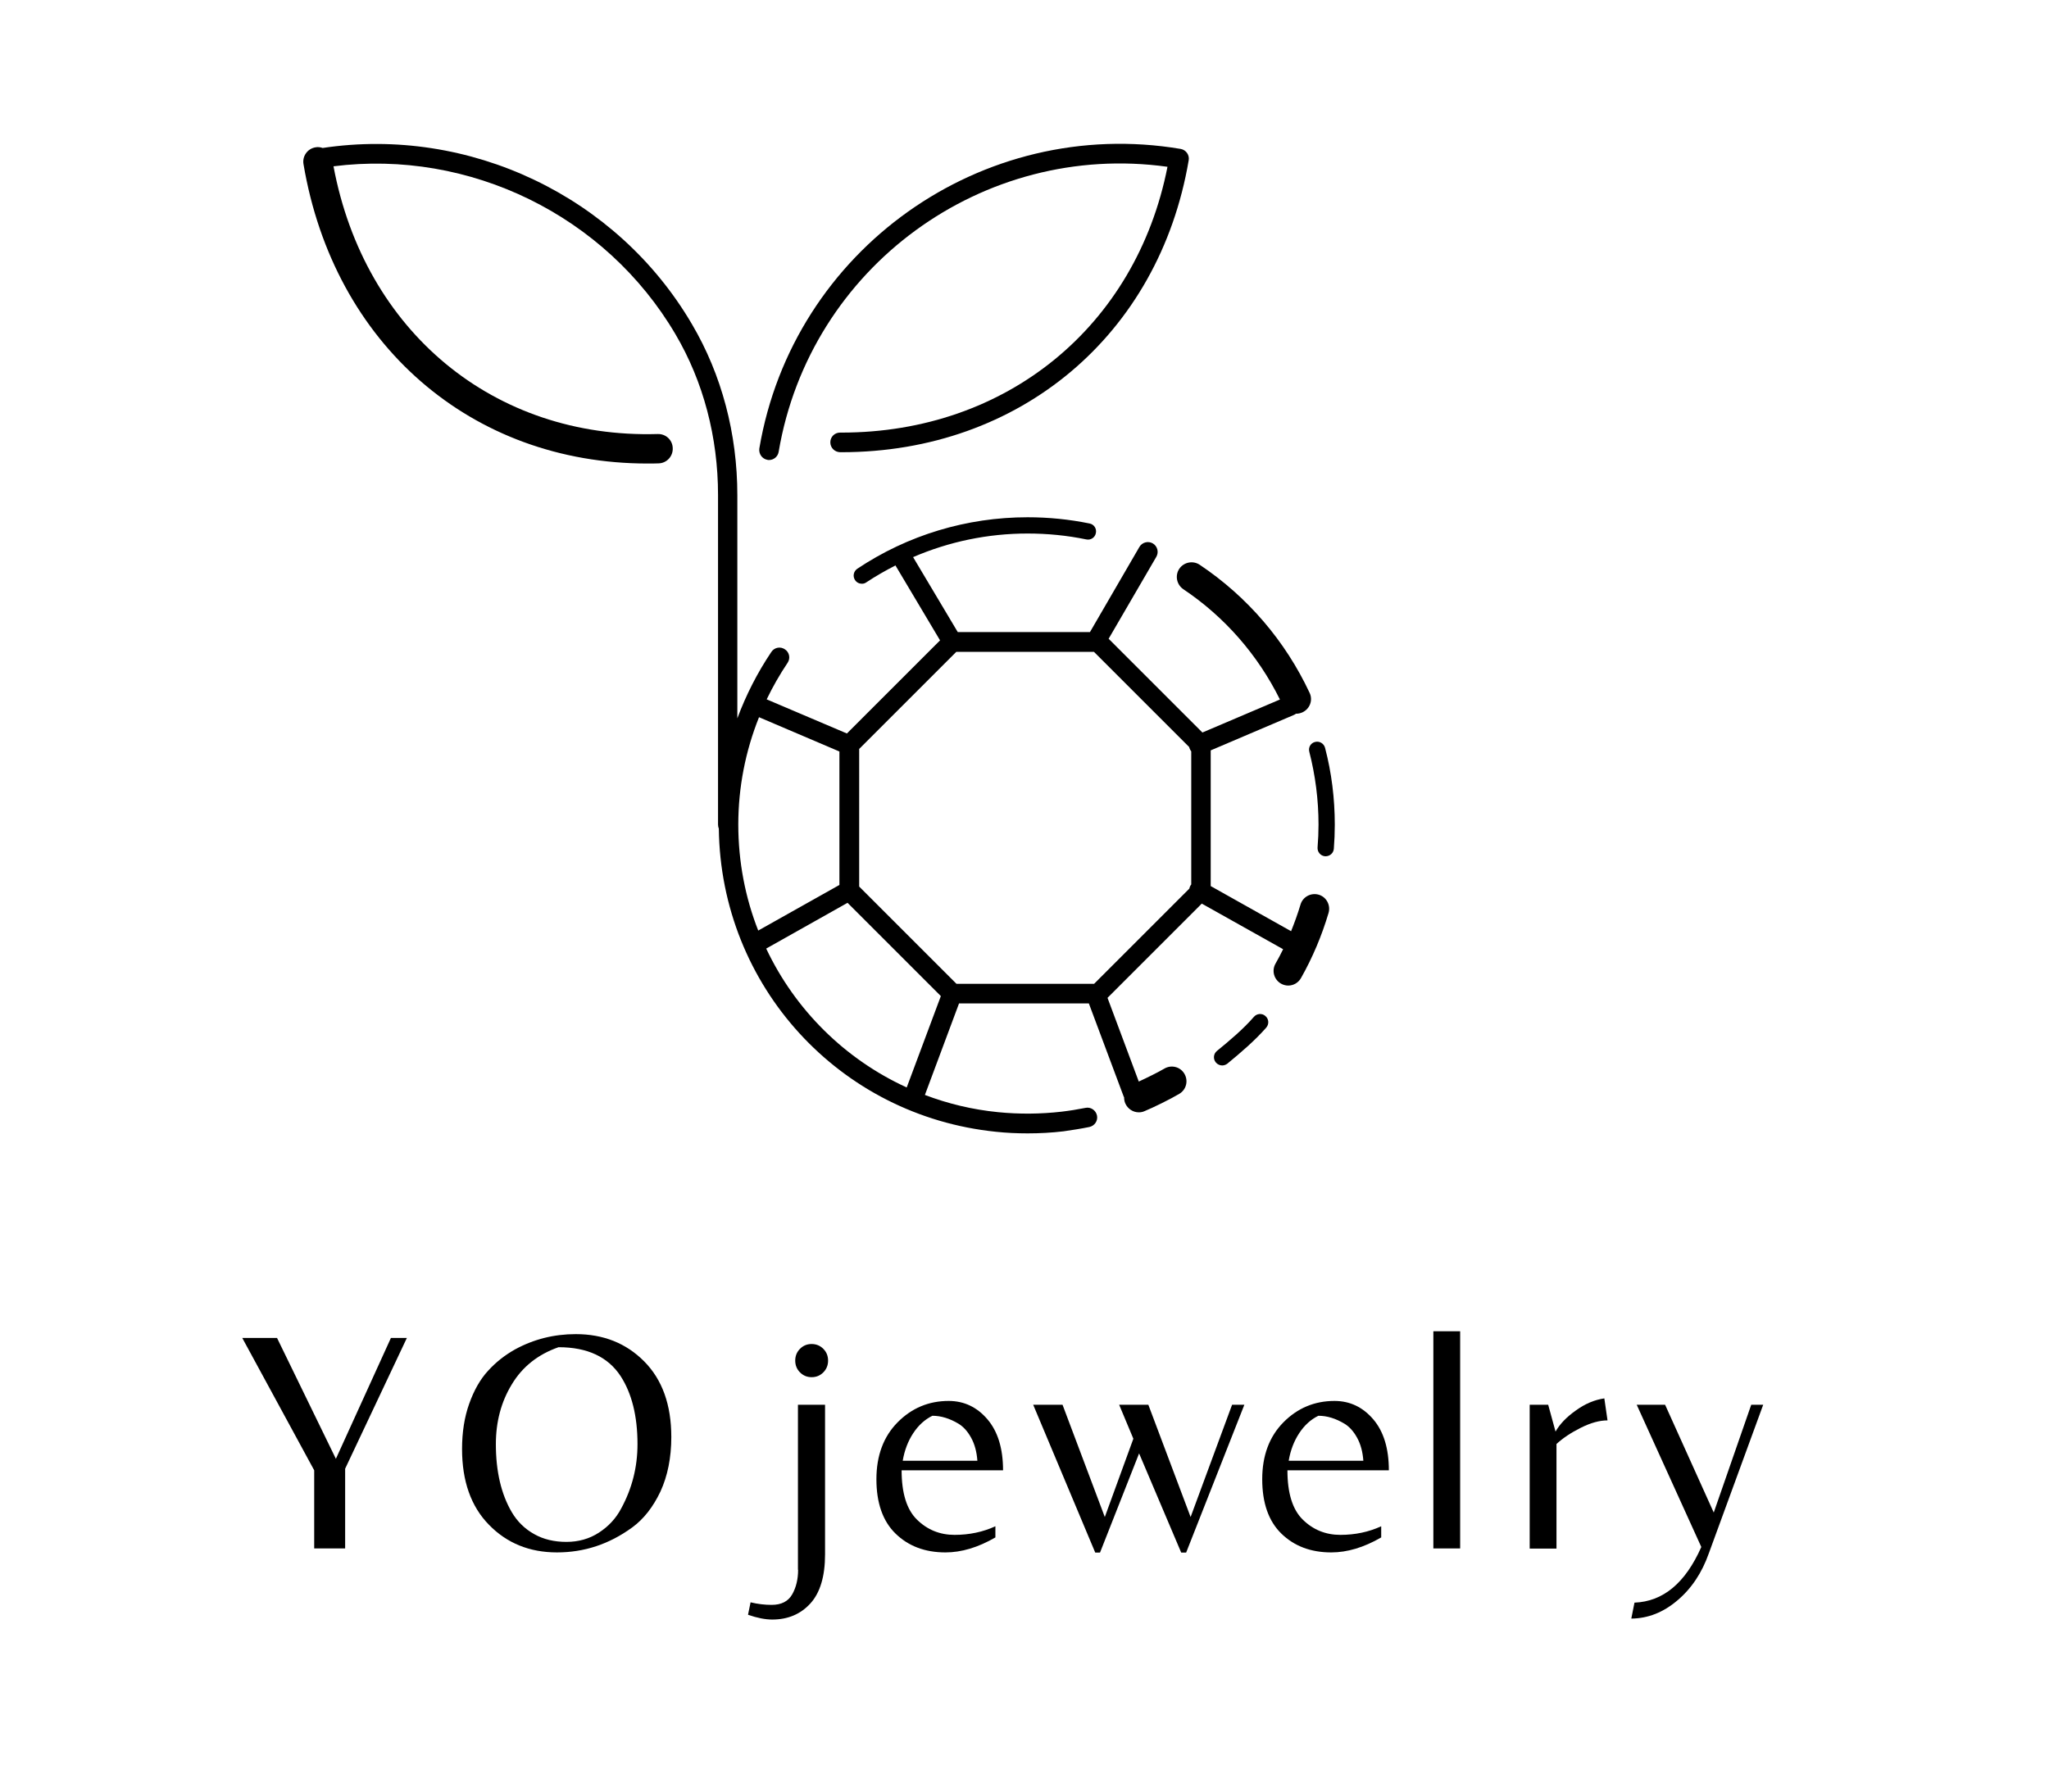
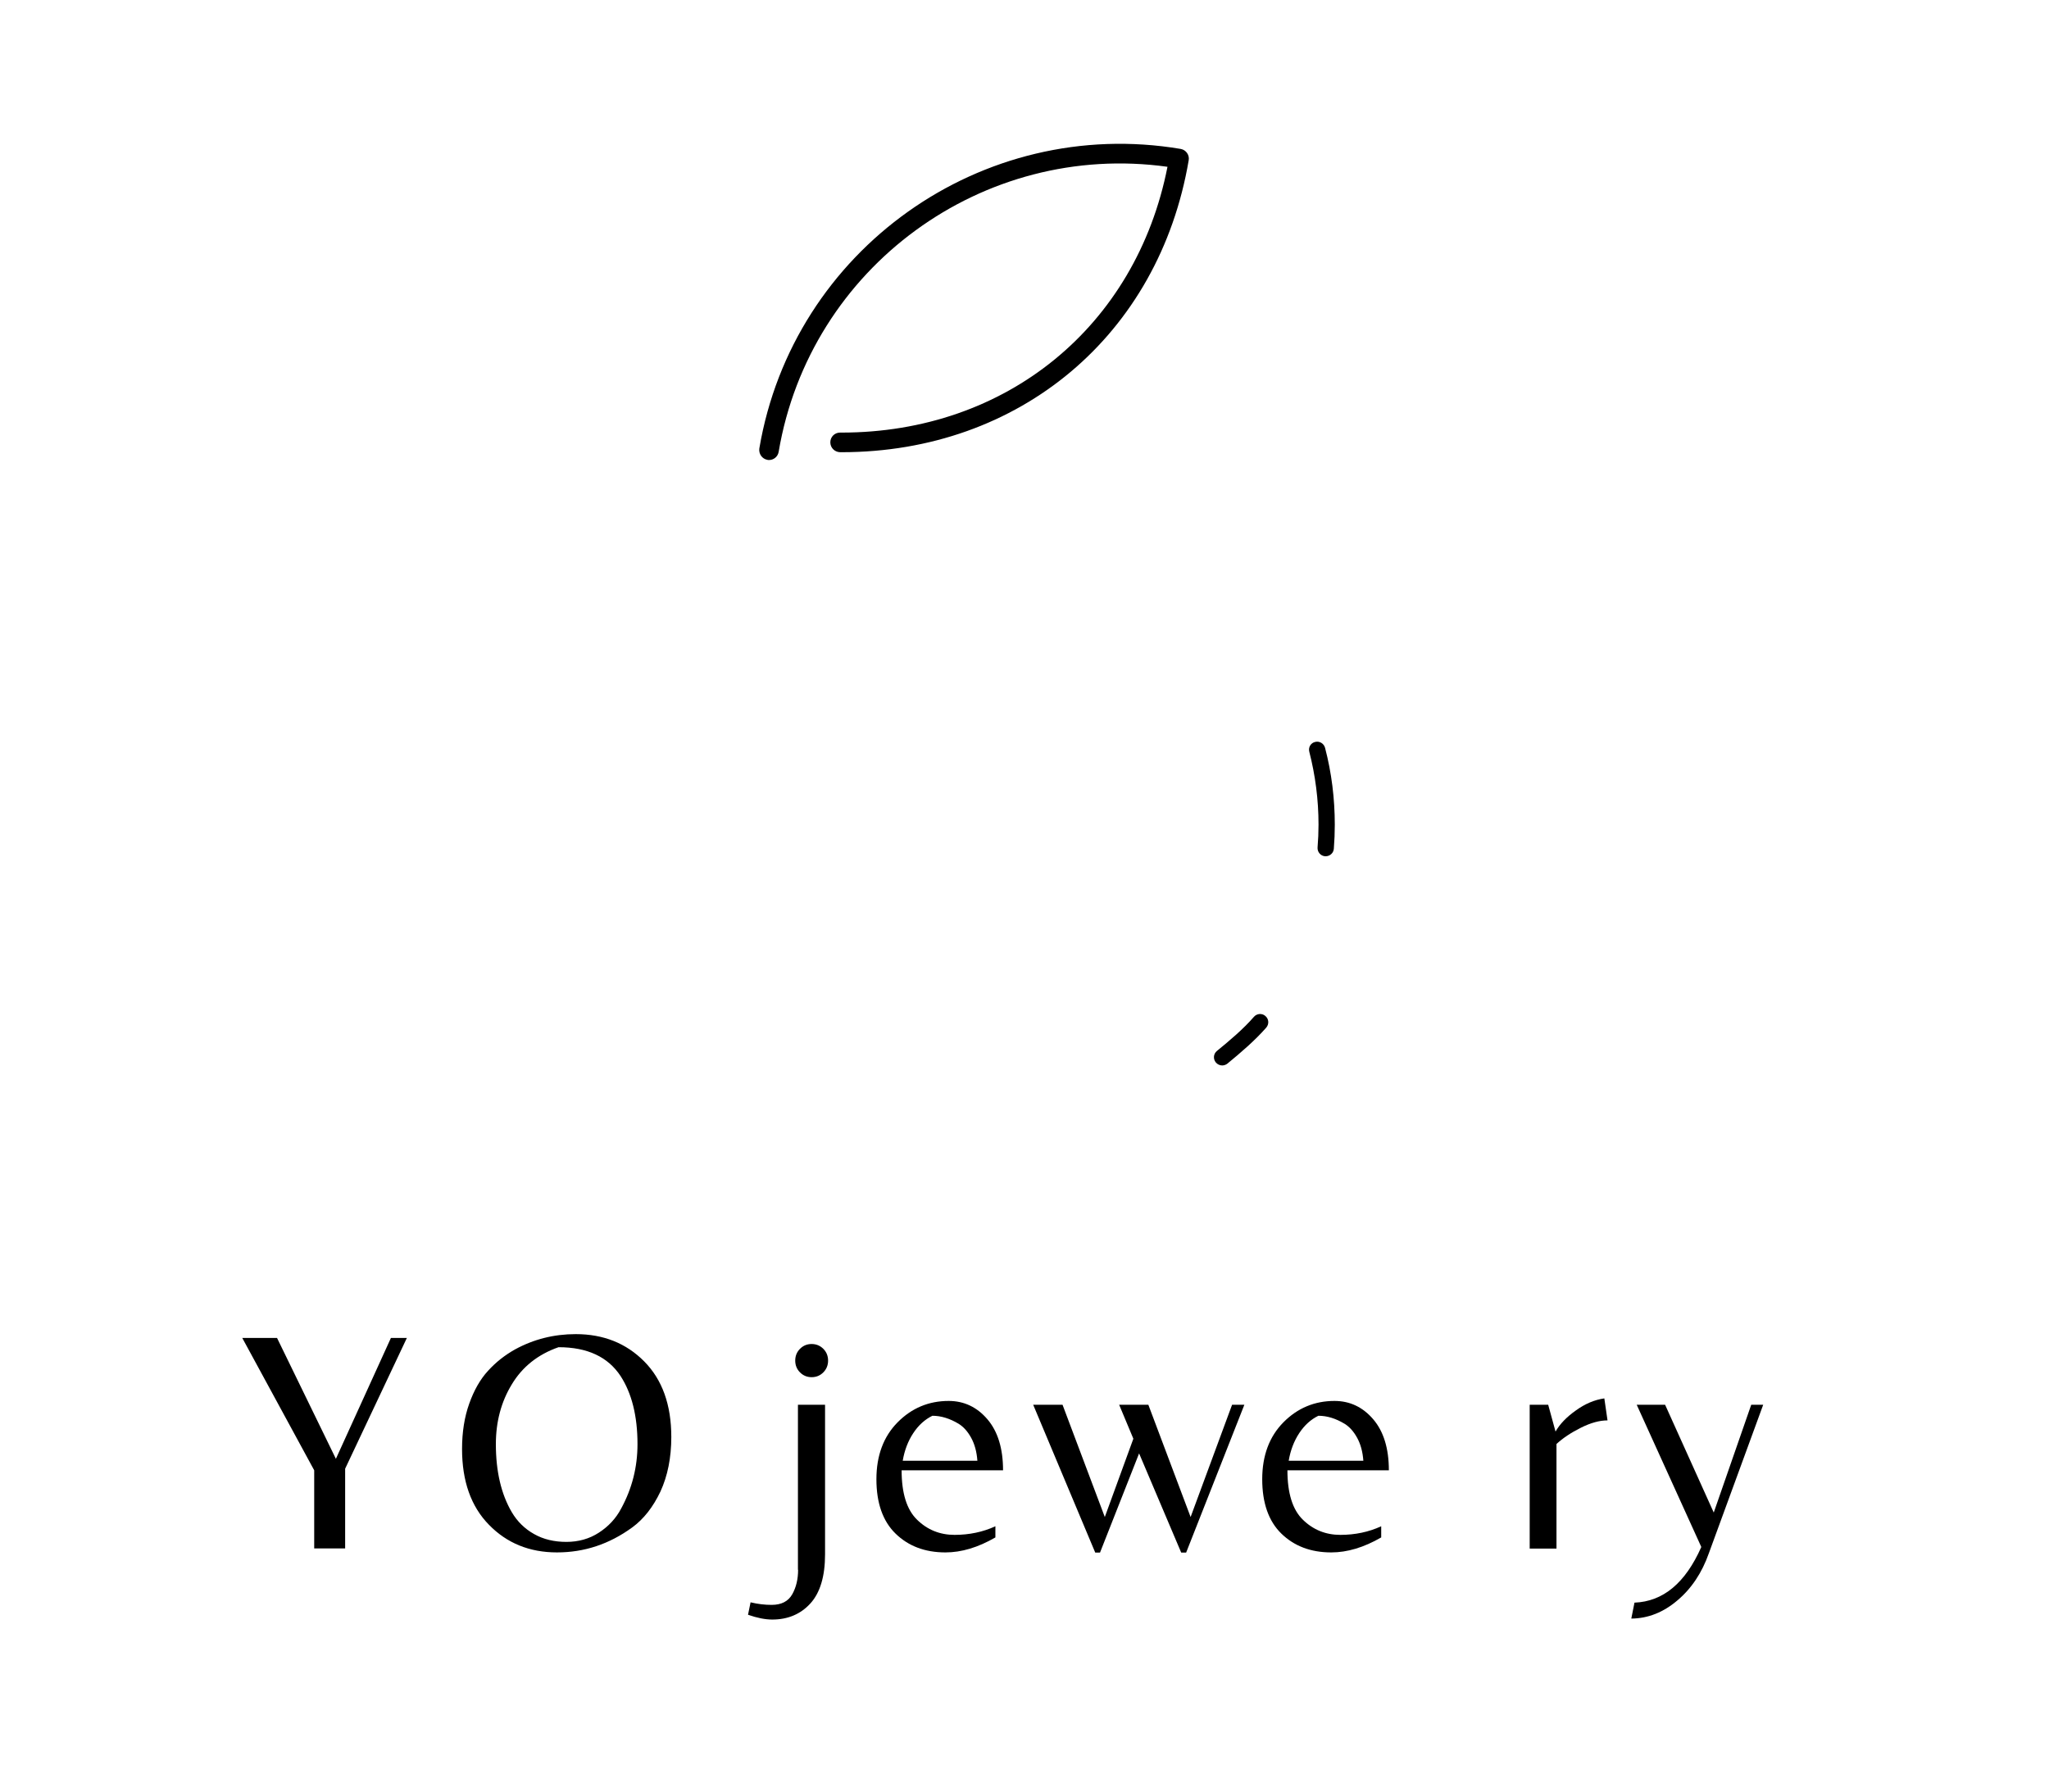
<svg xmlns="http://www.w3.org/2000/svg" version="1.1" id="レイヤー_1" x="0px" y="0px" width="128.47px" height="112.41px" viewBox="0 0 128.47 112.41" style="enable-background:new 0 0 128.47 112.41;" xml:space="preserve">
  <g>
-     <path d="M68.3,70.68c0.33-0.07,0.55-0.39,0.48-0.72c-0.07-0.33-0.39-0.55-0.72-0.48c-0.5,0.1-1,0.18-1.51,0.24   c-1.31,0.15-2.66,0.16-3.97,0.03c-1.61-0.16-3.14-0.53-4.59-1.08l2.14-5.74h8.14l2.18,5.83c0.01,0.02,0.02,0.04,0.03,0.06   c0,0.12,0.02,0.25,0.07,0.37c0.15,0.35,0.49,0.57,0.85,0.57c0.12,0,0.24-0.02,0.35-0.07c0.54-0.22,1.64-0.76,2.19-1.09   c0.44-0.26,0.58-0.82,0.32-1.26c-0.26-0.44-0.82-0.58-1.26-0.32c-0.37,0.22-1.08,0.57-1.6,0.81l-1.96-5.25l5.91-5.91l5.1,2.86   c-0.15,0.31-0.31,0.61-0.48,0.91c-0.25,0.44-0.09,1,0.35,1.25c0.14,0.08,0.3,0.12,0.45,0.12c0.32,0,0.63-0.17,0.8-0.47   c0.73-1.29,1.31-2.67,1.73-4.09c0.14-0.49-0.14-1-0.62-1.14c-0.49-0.14-1,0.14-1.14,0.62c-0.17,0.57-0.37,1.12-0.59,1.67   l-5.04-2.83v-8.51l5.21-2.22c0.05-0.02,0.09-0.05,0.14-0.08c0.01,0,0.01,0,0.02,0c0.13,0,0.26-0.03,0.39-0.09   c0.46-0.22,0.66-0.76,0.44-1.22c-1.52-3.25-3.9-6.03-6.89-8.03c-0.42-0.28-0.99-0.17-1.28,0.25c-0.28,0.42-0.17,0.99,0.25,1.28   c2.6,1.74,4.68,4.13,6.06,6.92l-4.86,2.07l-5.88-5.88l2.99-5.14c0.17-0.29,0.07-0.67-0.22-0.84c-0.29-0.17-0.67-0.07-0.84,0.22   l-3.1,5.34h-8.29l-2.8-4.7c2.25-0.97,4.68-1.48,7.18-1.48c1.24,0,2.47,0.12,3.68,0.37c0.28,0.06,0.55-0.12,0.6-0.4   c0.06-0.28-0.12-0.55-0.4-0.6c-1.27-0.26-2.57-0.39-3.88-0.39c-3.82,0-7.52,1.12-10.68,3.23c-0.23,0.16-0.3,0.47-0.14,0.71   c0.1,0.15,0.26,0.23,0.43,0.23c0.1,0,0.2-0.03,0.28-0.09c0.59-0.39,1.2-0.74,1.83-1.06c0.01,0.01,0.01,0.02,0.01,0.03l2.78,4.67   L53.1,46l-5.03-2.14c0.38-0.79,0.82-1.56,1.31-2.29c0.19-0.28,0.12-0.66-0.17-0.85c-0.28-0.19-0.66-0.12-0.85,0.17   c-0.88,1.31-1.59,2.71-2.13,4.16v-14c0-3.84-0.98-7.55-2.84-10.71C38.69,12.3,29.42,7.9,20.23,9.28c-0.14-0.05-0.3-0.07-0.45-0.04   c-0.5,0.08-0.84,0.56-0.75,1.06c1.91,11.3,10.53,18.77,21.57,18.77c0.23,0,0.46,0,0.69-0.01c0.51-0.01,0.91-0.44,0.89-0.95   c-0.01-0.51-0.43-0.91-0.95-0.89c-10.26,0.3-18.38-6.44-20.32-16.79c8.53-1.08,17.06,3.08,21.44,10.53   c1.75,2.97,2.67,6.46,2.67,10.09v20.67c0,0.09,0.02,0.17,0.05,0.25c0.12,9.86,7.55,18.01,17.38,19.01c0.65,0.07,1.32,0.1,1.98,0.1   c0.75,0,1.51-0.04,2.26-0.13C67.23,70.87,67.77,70.79,68.3,70.68z M53.86,46.98l6.1-6.1h8.63l5.97,5.97   c0.01,0.04,0.02,0.08,0.04,0.12c0.02,0.06,0.06,0.11,0.09,0.15v8.35c-0.02,0.03-0.05,0.06-0.06,0.09   c-0.03,0.06-0.05,0.11-0.06,0.17l-5.97,5.97h-8.63l-6.1-6.1V46.98z M47.59,44.98l5.04,2.15v8.37l-5.09,2.86   c-0.81-2.06-1.25-4.31-1.25-6.65C46.29,49.38,46.74,47.1,47.59,44.98z M48.04,59.49l5.1-2.87l5.85,5.85l-2.14,5.73   C52.96,66.42,49.85,63.32,48.04,59.49z" />
    <path d="M79.34,63.72c-0.21-0.19-0.54-0.16-0.72,0.05c-0.67,0.77-1.51,1.48-2.32,2.14c-0.22,0.18-0.25,0.5-0.07,0.72   c0.1,0.12,0.25,0.19,0.4,0.19c0.11,0,0.23-0.04,0.32-0.11c0.84-0.69,1.72-1.44,2.44-2.26C79.58,64.23,79.56,63.91,79.34,63.72z" />
    <path d="M82.09,47.14c0.38,1.48,0.58,3.02,0.58,4.57c0,0.48-0.02,0.96-0.06,1.44c-0.02,0.28,0.19,0.53,0.47,0.55   c0.01,0,0.03,0,0.04,0c0.26,0,0.49-0.2,0.51-0.47c0.04-0.5,0.06-1.01,0.06-1.51c0-1.63-0.2-3.26-0.61-4.82   c-0.07-0.27-0.35-0.44-0.62-0.37C82.19,46.59,82.02,46.86,82.09,47.14z" />
    <polygon points="21.06,91.49 17.37,83.91 15.19,83.91 19.7,92.21 19.7,97.11 21.64,97.11 21.64,92.11 25.51,83.91 24.51,83.91  " />
    <path d="M36.1,83.67c-1.37,0-2.64,0.32-3.81,0.96c-0.64,0.36-1.2,0.8-1.69,1.34c-0.49,0.53-0.88,1.22-1.18,2.06   c-0.3,0.84-0.45,1.79-0.45,2.84c0,2.02,0.56,3.61,1.69,4.76c1.12,1.15,2.54,1.73,4.26,1.73c1.72,0,3.28-0.52,4.71-1.56   c0.73-0.53,1.32-1.29,1.78-2.26c0.45-0.98,0.68-2.12,0.68-3.42c0-2.02-0.57-3.6-1.7-4.74C39.26,84.24,37.83,83.67,36.1,83.67z    M38.95,94.6c-0.33,0.63-0.8,1.13-1.4,1.52c-0.6,0.39-1.28,0.58-2.04,0.58c-0.76,0-1.44-0.16-2.02-0.49   c-0.59-0.33-1.05-0.78-1.4-1.37c-0.67-1.14-1-2.57-1-4.27c0-1.4,0.33-2.65,1-3.75c0.66-1.1,1.64-1.88,2.93-2.33   c1.81,0,3.1,0.61,3.89,1.81c0.7,1.08,1.06,2.5,1.06,4.27C39.97,92.01,39.63,93.35,38.95,94.6z" />
    <path d="M50.04,98.45c0,0.58-0.12,1.1-0.37,1.54c-0.25,0.44-0.68,0.66-1.29,0.66c-0.43,0-0.86-0.05-1.32-0.16l-0.16,0.78   c0.57,0.2,1.08,0.3,1.52,0.3c0.98,0,1.78-0.34,2.39-1.01c0.61-0.67,0.92-1.7,0.92-3.08V88.1h-1.7V98.45z" />
    <path d="M50.89,84.29c-0.29,0-0.53,0.1-0.73,0.3c-0.2,0.2-0.3,0.45-0.3,0.74s0.1,0.54,0.3,0.74c0.2,0.2,0.44,0.3,0.73,0.3   c0.29,0,0.53-0.1,0.73-0.3c0.2-0.2,0.3-0.45,0.3-0.74s-0.1-0.54-0.3-0.74C51.42,84.39,51.17,84.29,50.89,84.29z" />
    <path d="M61.91,89.01c-0.65-0.76-1.46-1.15-2.43-1.15c-1.25,0-2.32,0.45-3.2,1.34c-0.88,0.89-1.33,2.08-1.33,3.57   c0,1.49,0.4,2.63,1.2,3.41s1.84,1.18,3.13,1.18c1,0,2.04-0.31,3.13-0.94v-0.7c-0.78,0.36-1.64,0.54-2.56,0.54   c-0.92,0-1.71-0.32-2.35-0.95c-0.65-0.63-0.97-1.67-0.97-3.1h6.36C62.89,90.84,62.56,89.77,61.91,89.01z M56.6,91.61   c0.11-0.65,0.33-1.23,0.66-1.73c0.33-0.5,0.73-0.86,1.2-1.09c0.54,0,1.09,0.17,1.64,0.5c0.31,0.19,0.57,0.48,0.79,0.88   c0.22,0.4,0.35,0.88,0.39,1.44H56.6z" />
    <polygon points="74.65,95.14 72,88.1 70.17,88.1 71.06,90.23 69.27,95.14 66.62,88.1 64.78,88.1 68.67,97.37 68.97,97.37    71.42,91.15 74.06,97.37 74.37,97.37 78.02,88.1 77.25,88.1  " />
    <path d="M86.1,89.01c-0.65-0.76-1.46-1.15-2.43-1.15c-1.25,0-2.32,0.45-3.2,1.34c-0.88,0.89-1.33,2.08-1.33,3.57   c0,1.49,0.4,2.63,1.2,3.41c0.8,0.78,1.84,1.18,3.13,1.18c1,0,2.04-0.31,3.13-0.94v-0.7c-0.78,0.36-1.64,0.54-2.56,0.54   c-0.92,0-1.71-0.32-2.35-0.95c-0.65-0.63-0.97-1.67-0.97-3.1h6.36C87.08,90.84,86.75,89.77,86.1,89.01z M80.8,91.61   c0.11-0.65,0.33-1.23,0.66-1.73c0.33-0.5,0.73-0.86,1.2-1.09c0.55,0,1.09,0.17,1.64,0.5c0.31,0.19,0.57,0.48,0.79,0.88   c0.22,0.4,0.35,0.88,0.39,1.44H80.8z" />
-     <rect x="89.87" y="83.49" width="1.68" height="13.62" />
    <path d="M98.8,88.46c-0.58,0.41-1,0.85-1.27,1.32l-0.46-1.68h-1.16v9.02h1.68v-6.56c0.4-0.37,0.91-0.71,1.53-1.02   c0.62-0.31,1.17-0.46,1.67-0.46l-0.2-1.38C99.97,87.79,99.38,88.04,98.8,88.46z" />
    <path d="M109.8,88.1l-2.35,6.76l-3.05-6.76h-1.78l4.05,8.92c-1,2.26-2.39,3.42-4.19,3.49l-0.2,1c1.05-0.01,2.01-0.39,2.89-1.14   c0.88-0.74,1.54-1.73,1.97-2.95l3.41-9.32H109.8z" />
    <path d="M48.12,28.84c0.03,0.01,0.07,0.01,0.1,0.01c0.29,0,0.55-0.21,0.6-0.51C50.78,16.74,61.64,8.85,73.2,10.46   c-1.97,10.01-10.1,16.67-20.44,16.67c-0.03,0-0.06,0-0.09,0c-0.34,0-0.61,0.27-0.61,0.61c0,0.34,0.27,0.61,0.61,0.62   c0.03,0,0.06,0,0.09,0c11.17,0,19.91-7.35,21.77-18.31c0.06-0.33-0.17-0.65-0.5-0.71c-12.46-2.1-24.31,6.32-26.42,18.78   C47.56,28.46,47.78,28.78,48.12,28.84z" />
  </g>
</svg>